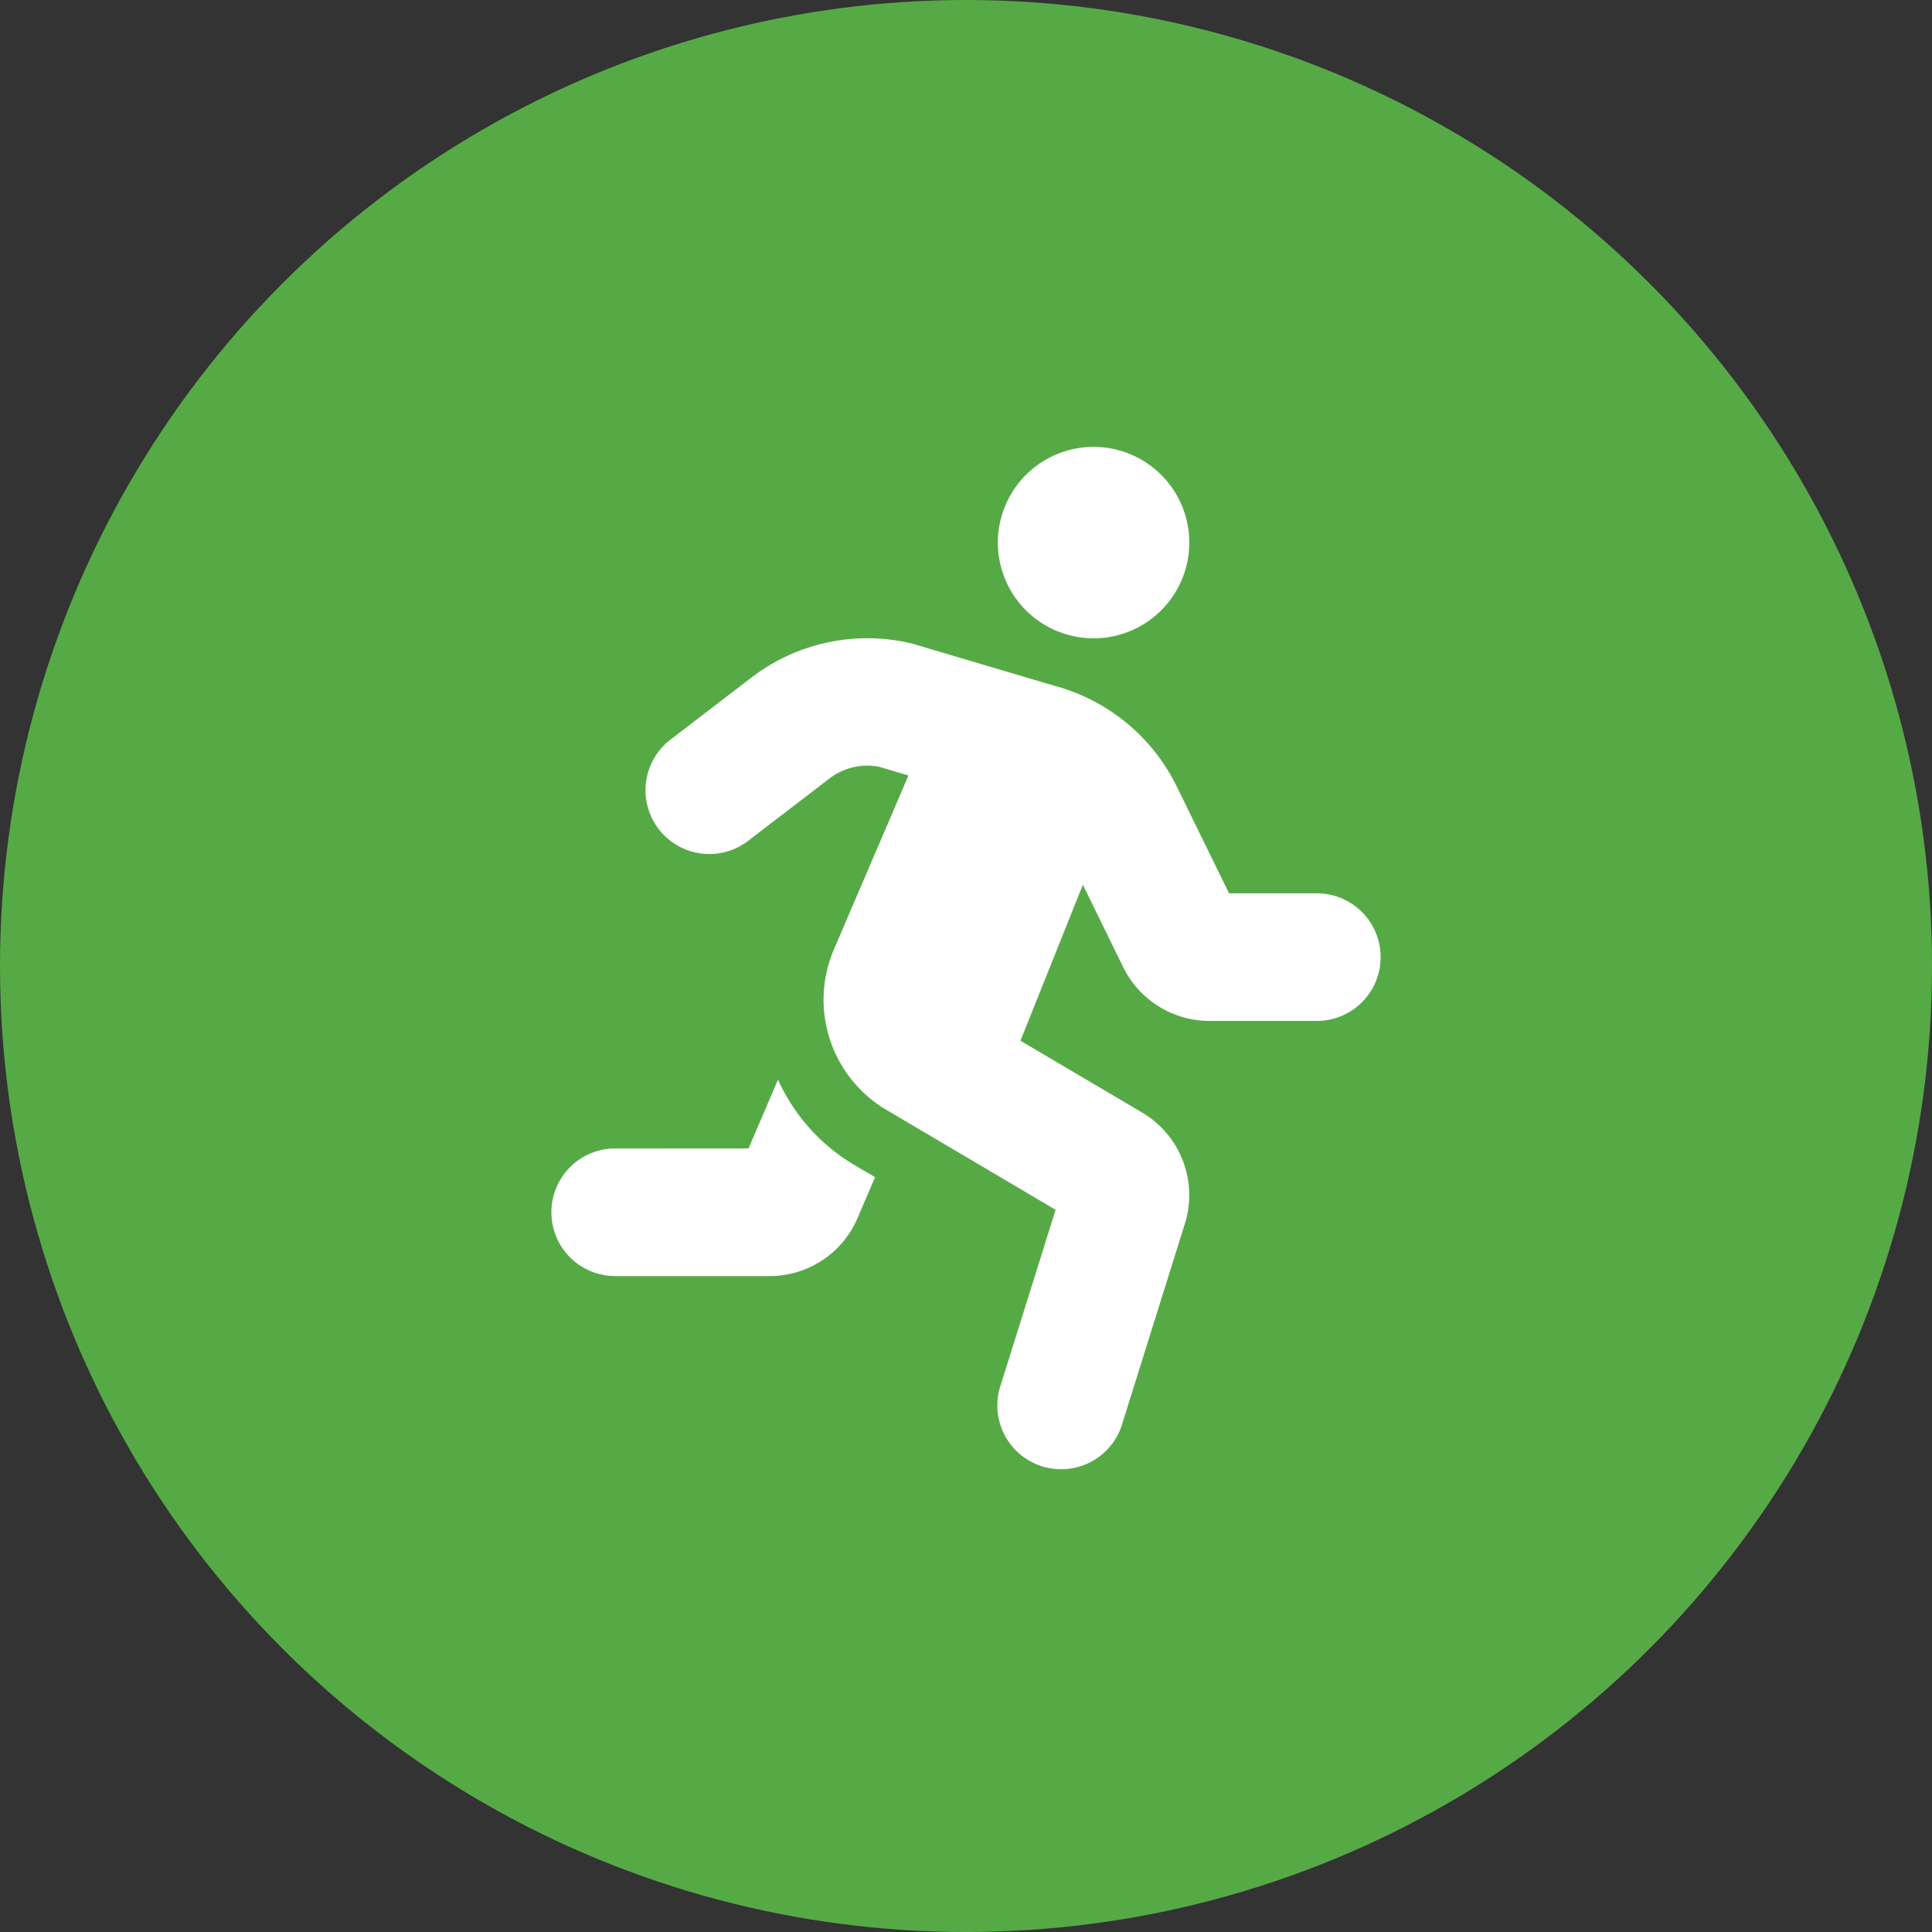
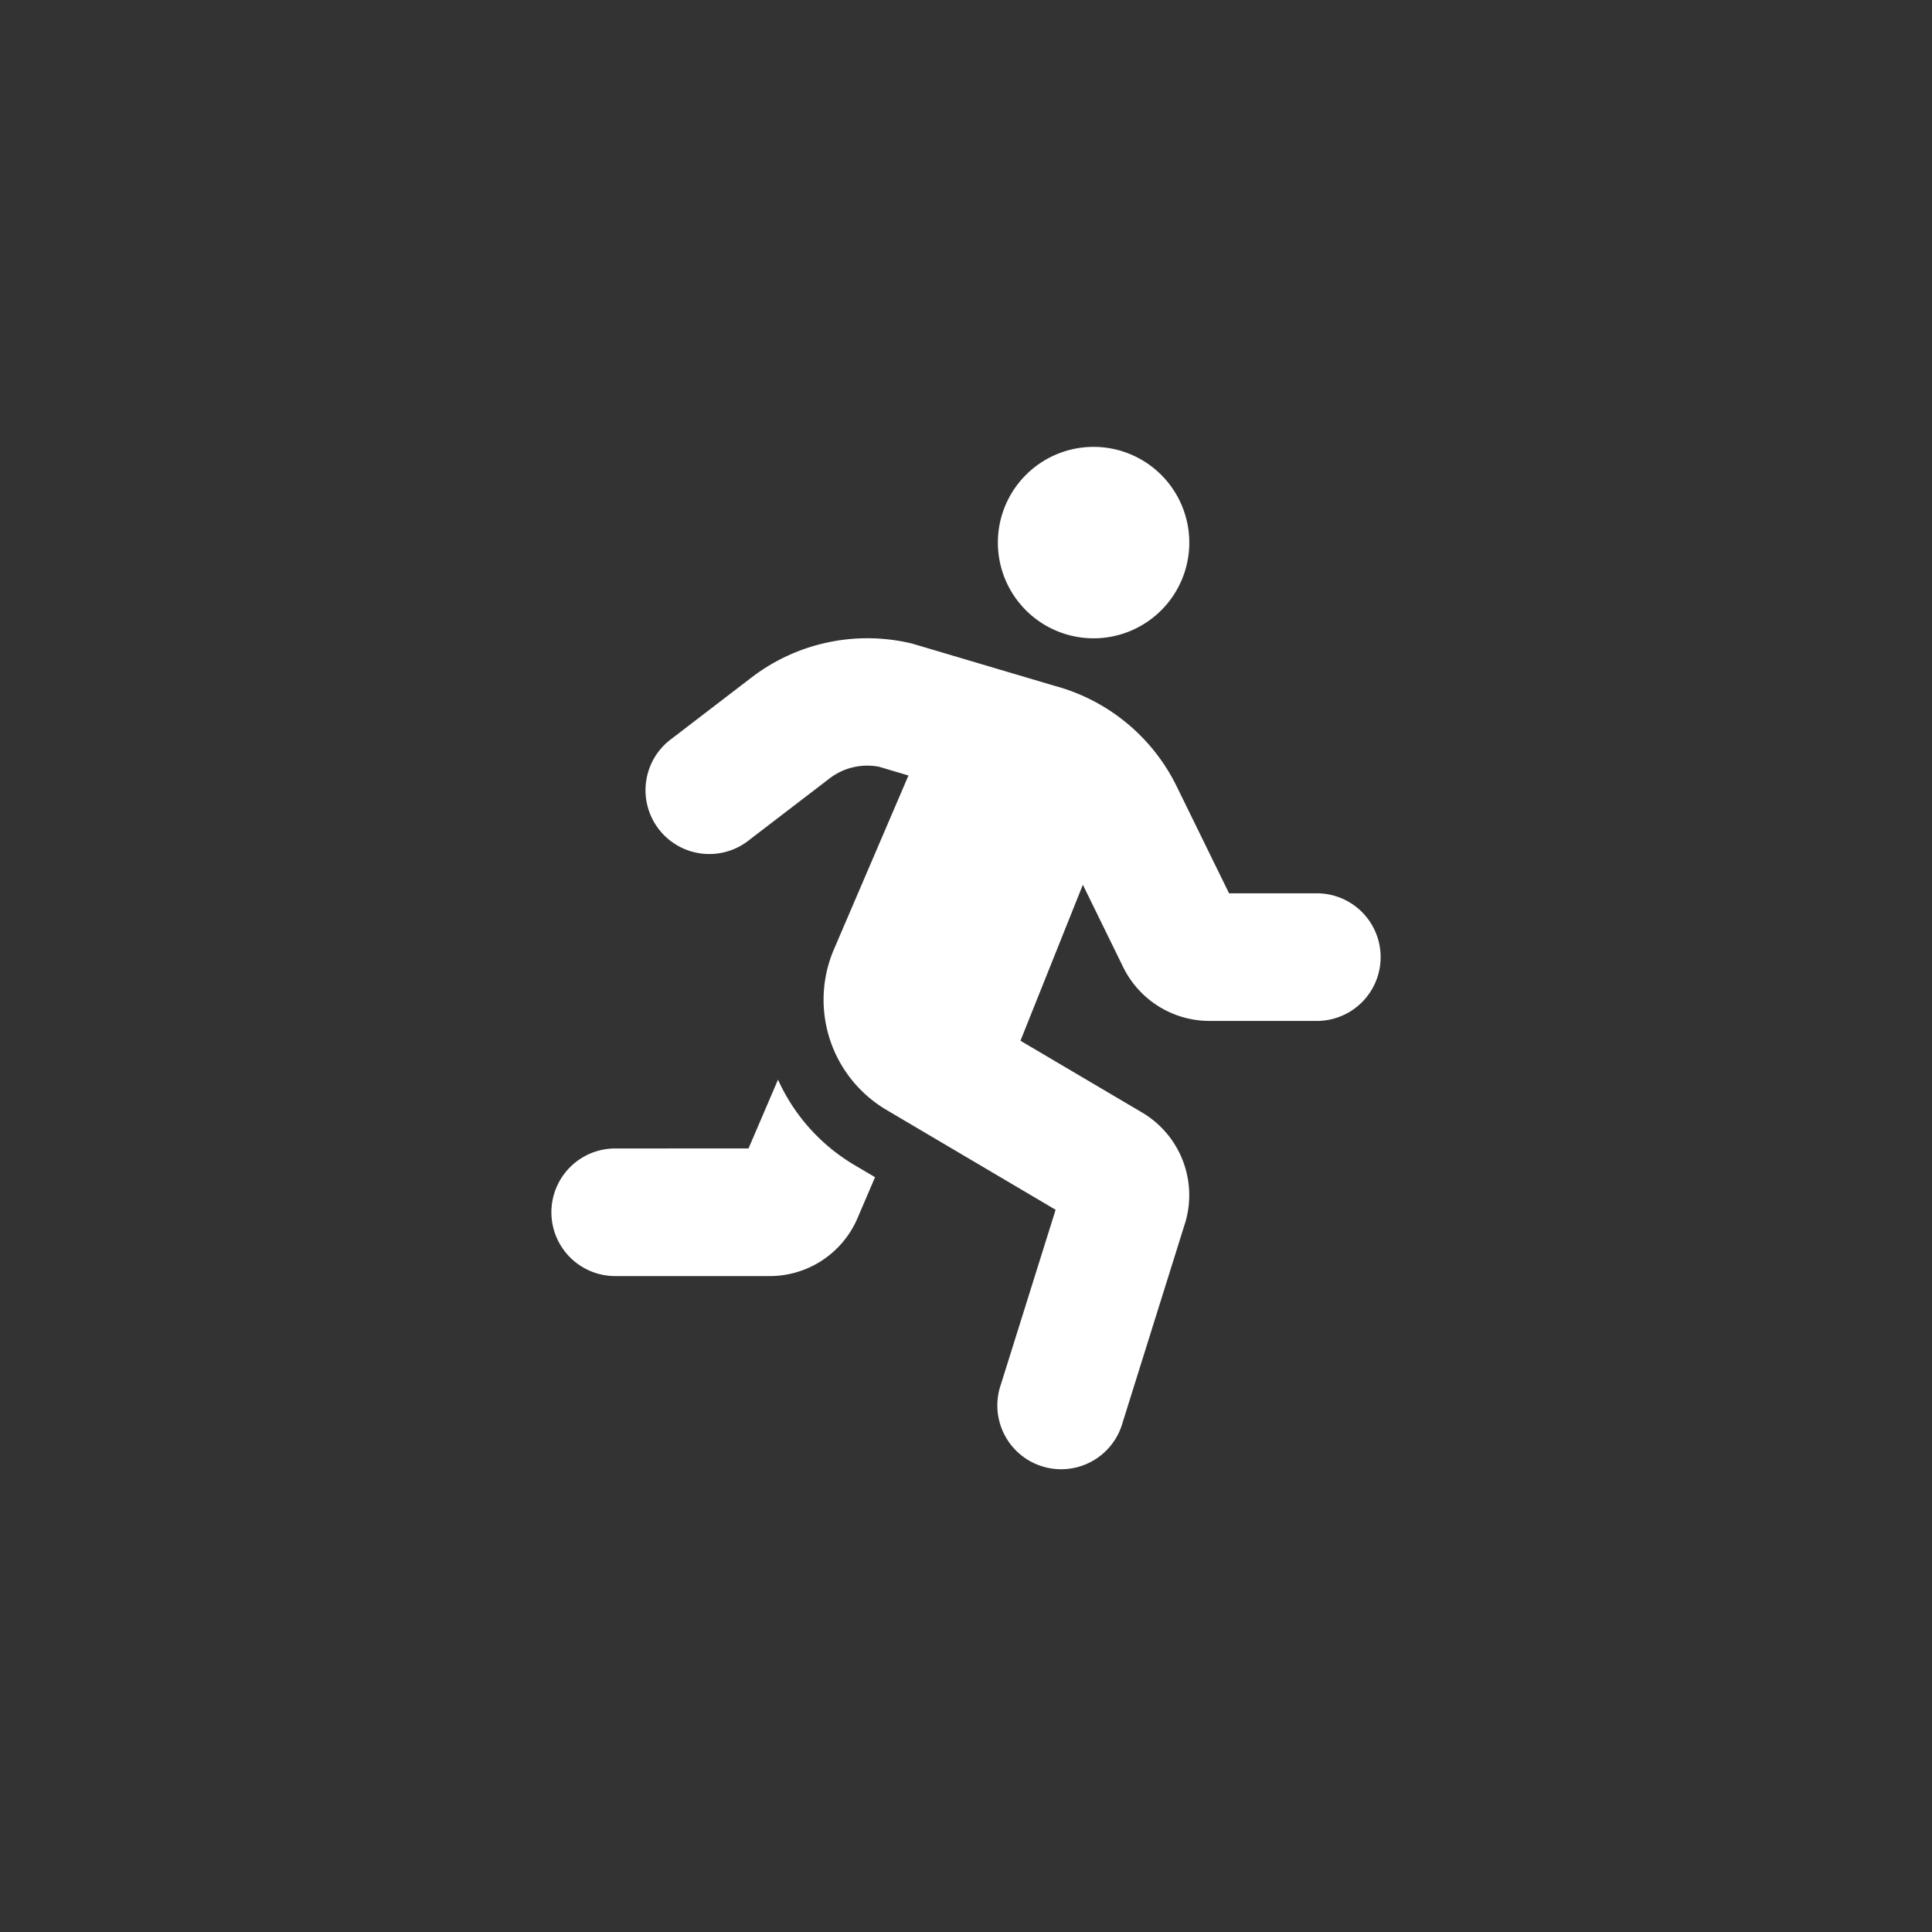
<svg xmlns="http://www.w3.org/2000/svg" width="109" height="109" viewBox="0 0 109 109">
  <rect x="0" y="0" width="109" height="109" fill="#333333" stroke="none" />
-   <circle cx="54.5" cy="54.5" r="54.5" fill="#56aa46" />
  <path d="M30.589,10.8a5.4,5.4,0,1,0-5.4-5.4A5.4,5.4,0,0,0,30.589,10.8ZM12.785,35.7l-1.664,3.882H3.6a3.6,3.6,0,0,0,0,7.2h8.71a5.387,5.387,0,0,0,4.961-3.271l.989-2.308-1.2-.708A10.709,10.709,0,0,1,12.785,35.7Zm30.4-10.513H38.232L35.3,19.2a10.791,10.791,0,0,0-6.948-5.729L20.36,11.1a10.75,10.75,0,0,0-9.091,1.928l-4.461,3.42a3.6,3.6,0,1,0,4.379,5.711l4.463-3.42a3.5,3.5,0,0,1,2.842-.69l1.653.491-4.213,9.828a7.216,7.216,0,0,0,2.958,9.031l9.557,5.642L25.358,52.9a3.6,3.6,0,1,0,6.868,2.15l3.558-11.365a5.42,5.42,0,0,0-2.434-6.117l-6.887-4.064,3.521-8.8,2.28,4.659a5.431,5.431,0,0,0,4.848,3.024h6.072a3.6,3.6,0,1,0,0-7.2Z" transform="translate(31.109 25.212)" fill="#fff" />
</svg>